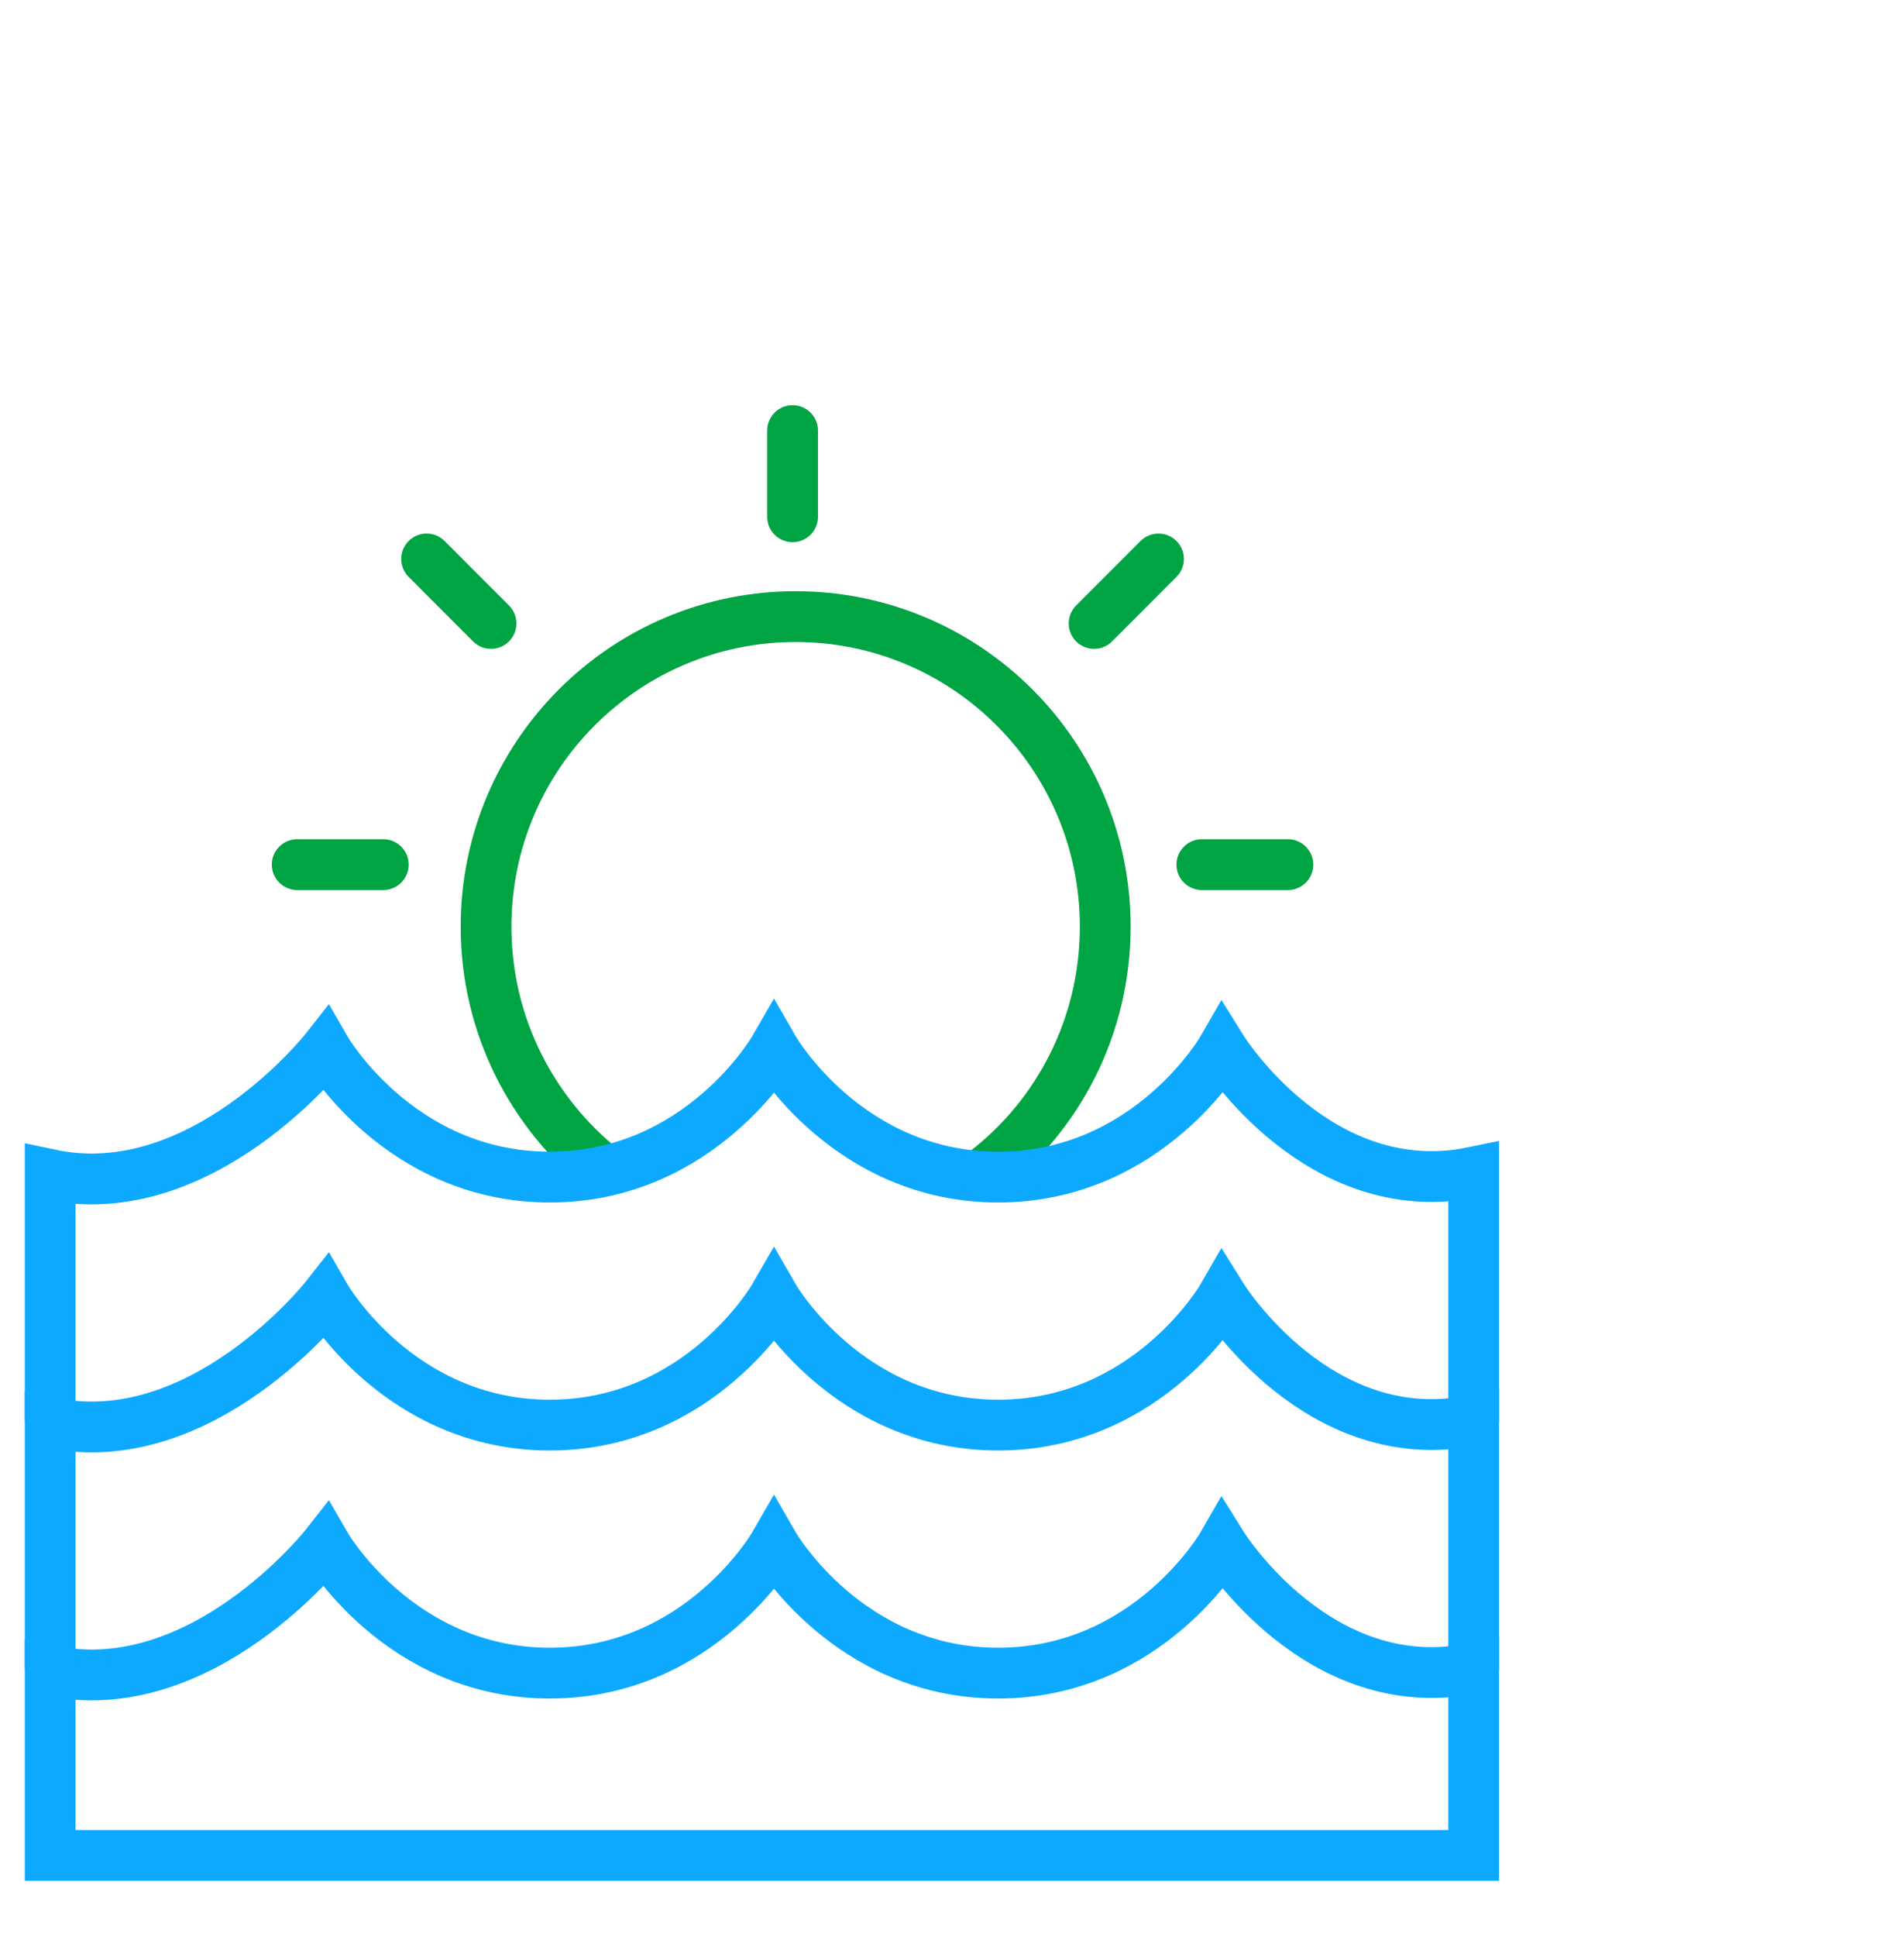
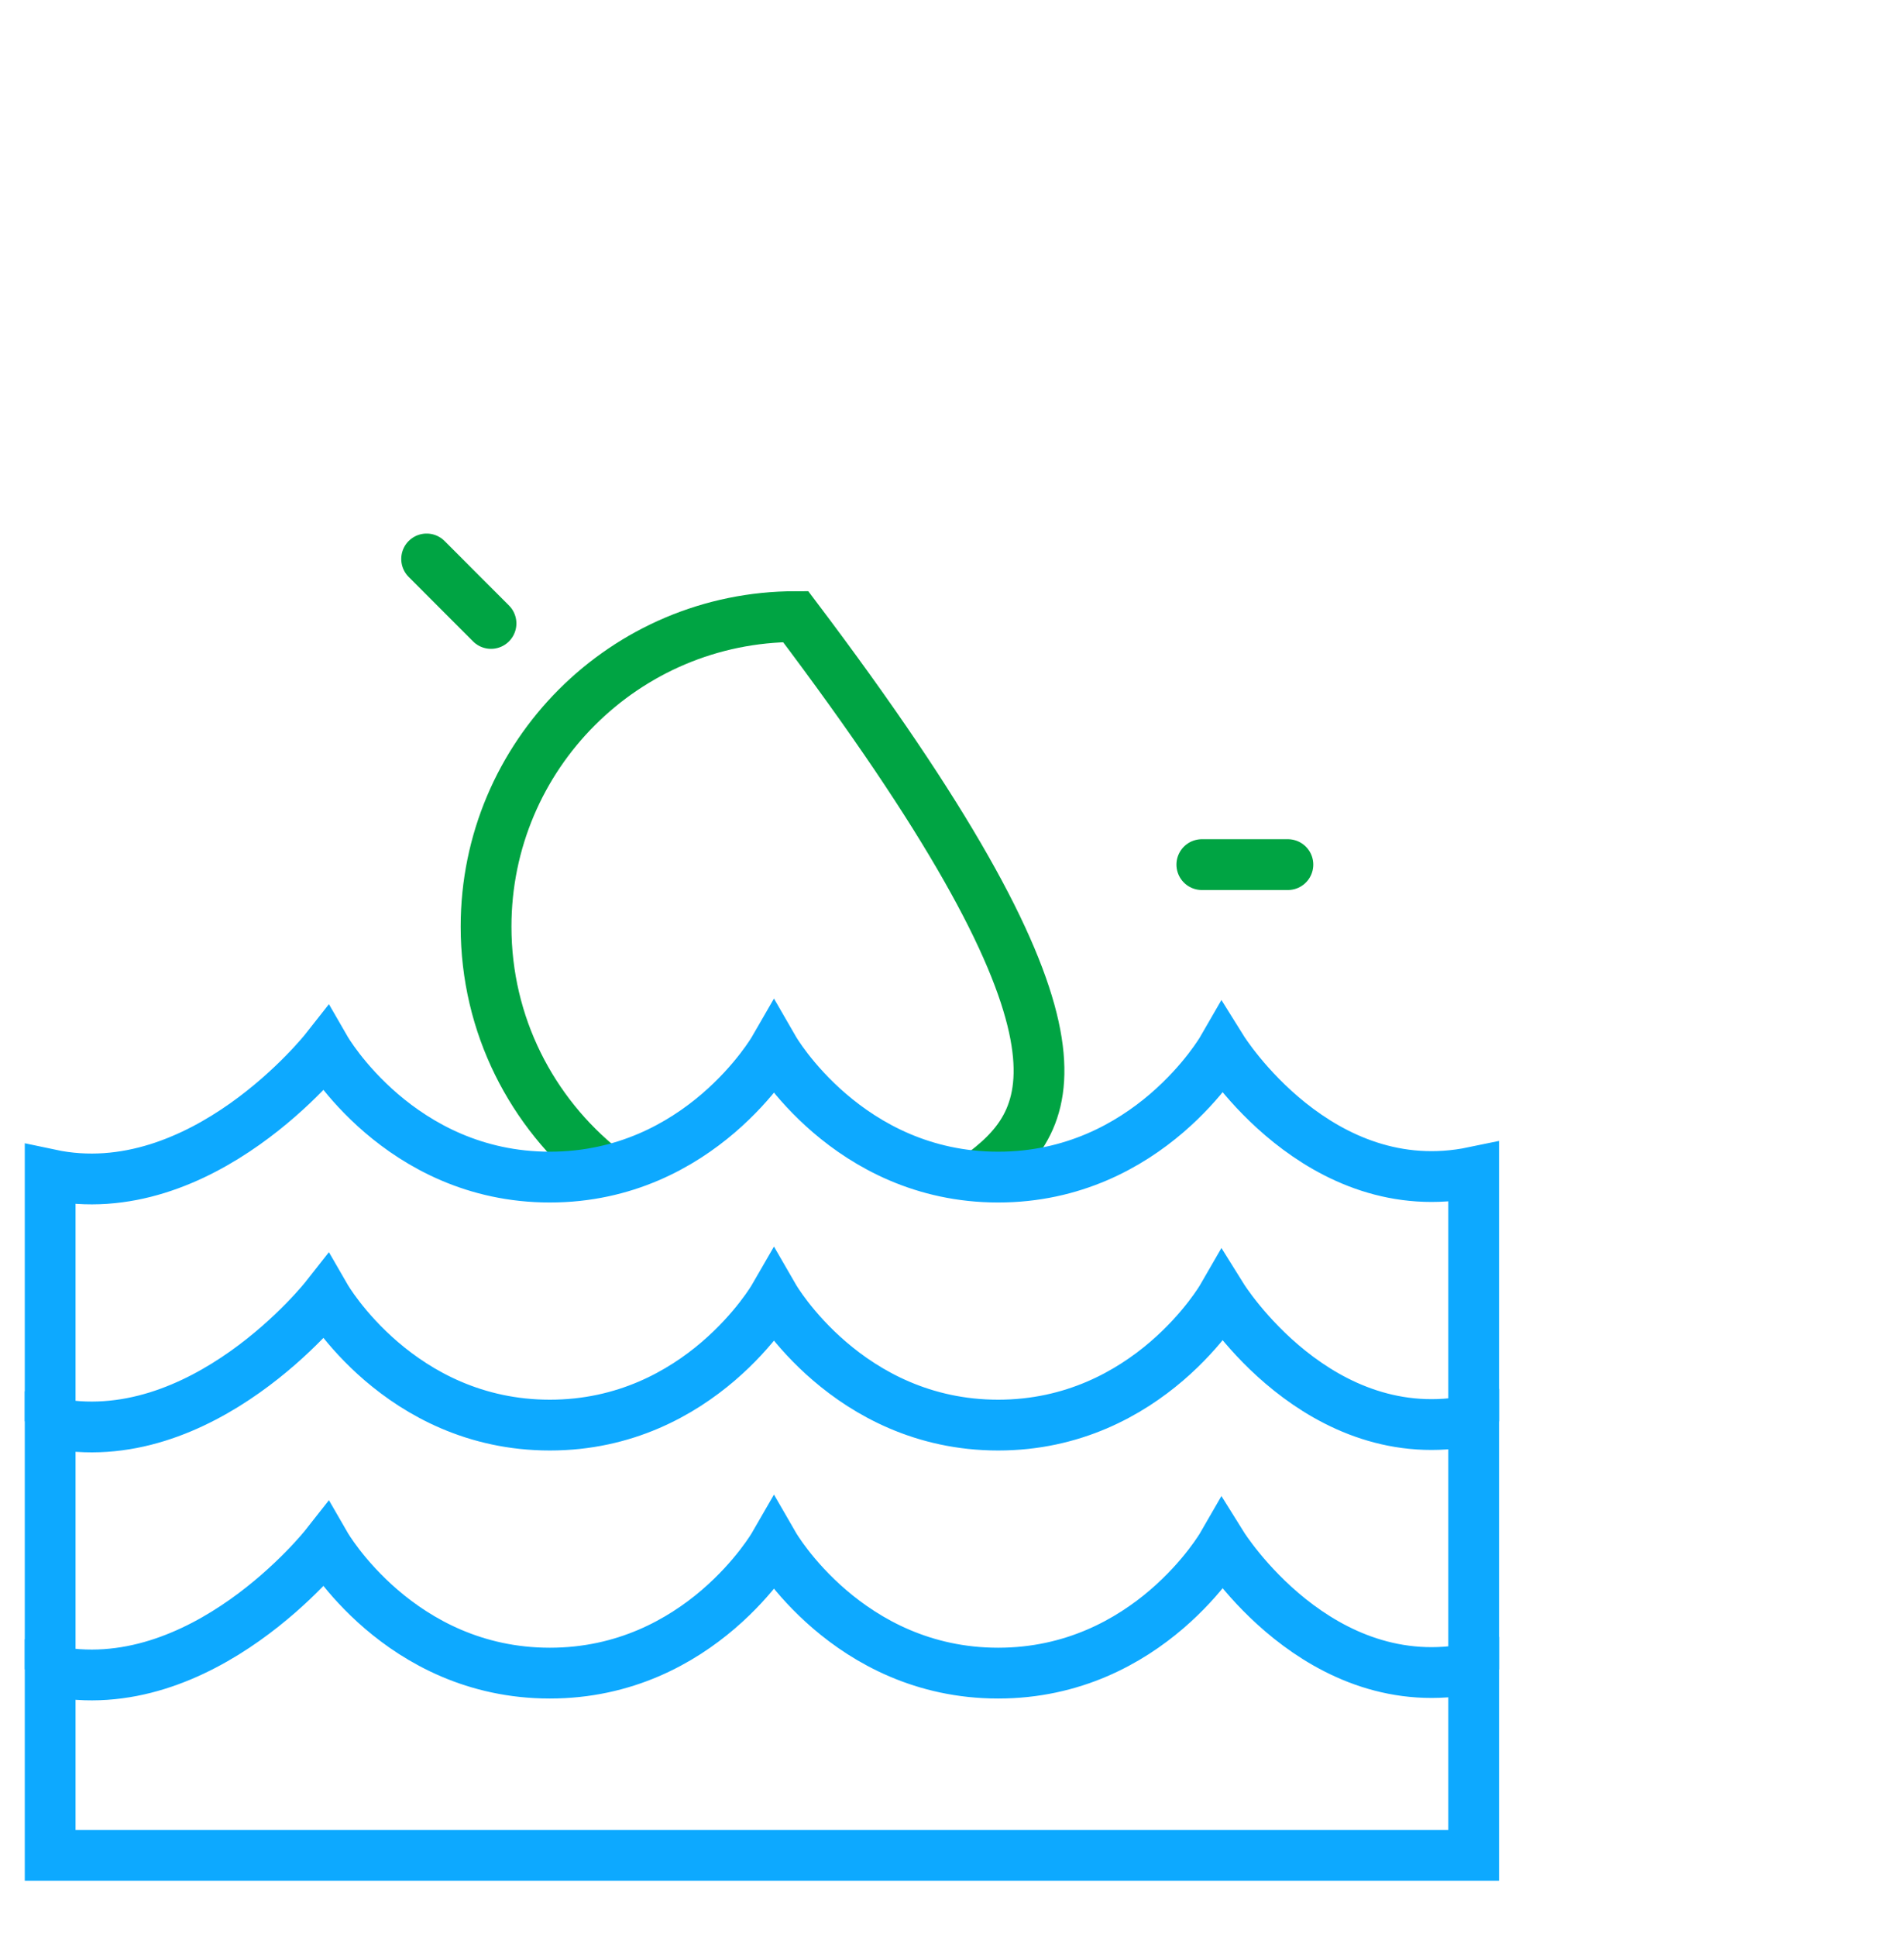
<svg xmlns="http://www.w3.org/2000/svg" width="60" height="61" viewBox="0 0 60 61" fill="none">
  <g clip-path="url(#clip0_3425_66)">
    <path d="M37.873 27.232H40.585" stroke="#00A443" stroke-width="1.6" stroke-linecap="round" stroke-line="round" />
-     <path d="M34.478 19.636L36.507 17.605" stroke="#00A443" stroke-width="1.6" stroke-linecap="round" stroke-line="round" />
-     <path d="M24.976 16.277V13.562" stroke="#00A443" stroke-width="1.6" stroke-linecap="round" stroke-line="round" />
    <path d="M15.473 19.636L13.444 17.605" stroke="#00A443" stroke-width="1.6" stroke-linecap="round" stroke-line="round" />
-     <path d="M12.078 27.232H9.366" stroke="#00A443" stroke-width="1.6" stroke-linecap="round" stroke-line="round" />
-     <path d="M19.005 36.84C16.761 35.043 15.317 32.29 15.317 29.185C15.317 23.795 19.688 19.421 25.073 19.421C30.459 19.421 34.829 23.795 34.829 29.185C34.829 32.329 33.346 35.141 31.024 36.918" stroke="#00A443" stroke-width="1.6" stroke-linecap="round" stroke-line="round" />
+     <path d="M19.005 36.84C16.761 35.043 15.317 32.29 15.317 29.185C15.317 23.795 19.688 19.421 25.073 19.421C34.829 32.329 33.346 35.141 31.024 36.918" stroke="#00A443" stroke-width="1.6" stroke-linecap="round" stroke-line="round" />
    <path d="M46.439 58.438V52.54C41.561 53.556 38.517 48.674 38.517 48.674C38.517 48.674 36.195 52.697 31.454 52.697C26.712 52.697 24.39 48.674 24.39 48.674C24.39 48.674 22.068 52.697 17.327 52.697C12.585 52.697 10.263 48.674 10.263 48.674C10.263 48.674 6.361 53.634 1.581 52.618V58.438H46.439Z" stroke="#0DA9FF" stroke-width="1.6" stroke-line="round" />
    <path d="M46.439 52.579V44.729C41.561 45.745 38.517 40.862 38.517 40.862C38.517 40.862 36.195 44.885 31.454 44.885C26.712 44.885 24.39 40.862 24.39 40.862C24.39 40.862 22.068 44.885 17.327 44.885C12.585 44.885 10.263 40.862 10.263 40.862C10.263 40.862 6.361 45.823 1.581 44.807V52.579" stroke="#0DA9FF" stroke-width="1.6" stroke-line="round" />
    <path d="M46.439 44.768V36.918C41.561 37.933 38.517 33.051 38.517 33.051C38.517 33.051 36.195 37.074 31.454 37.074C26.712 37.074 24.39 33.051 24.39 33.051C24.39 33.051 22.068 37.074 17.327 37.074C12.585 37.074 10.263 33.051 10.263 33.051C10.263 33.051 6.361 38.011 1.581 36.996V44.768" stroke="#0DA9FF" stroke-width="1.6" stroke-line="round" />
  </g>
  <defs>
    <clipPath id="clip0_3425_66">
      <rect width="48" height="48" fill="white" transform="translate(0 12)" />
    </clipPath>
  </defs>
</svg>